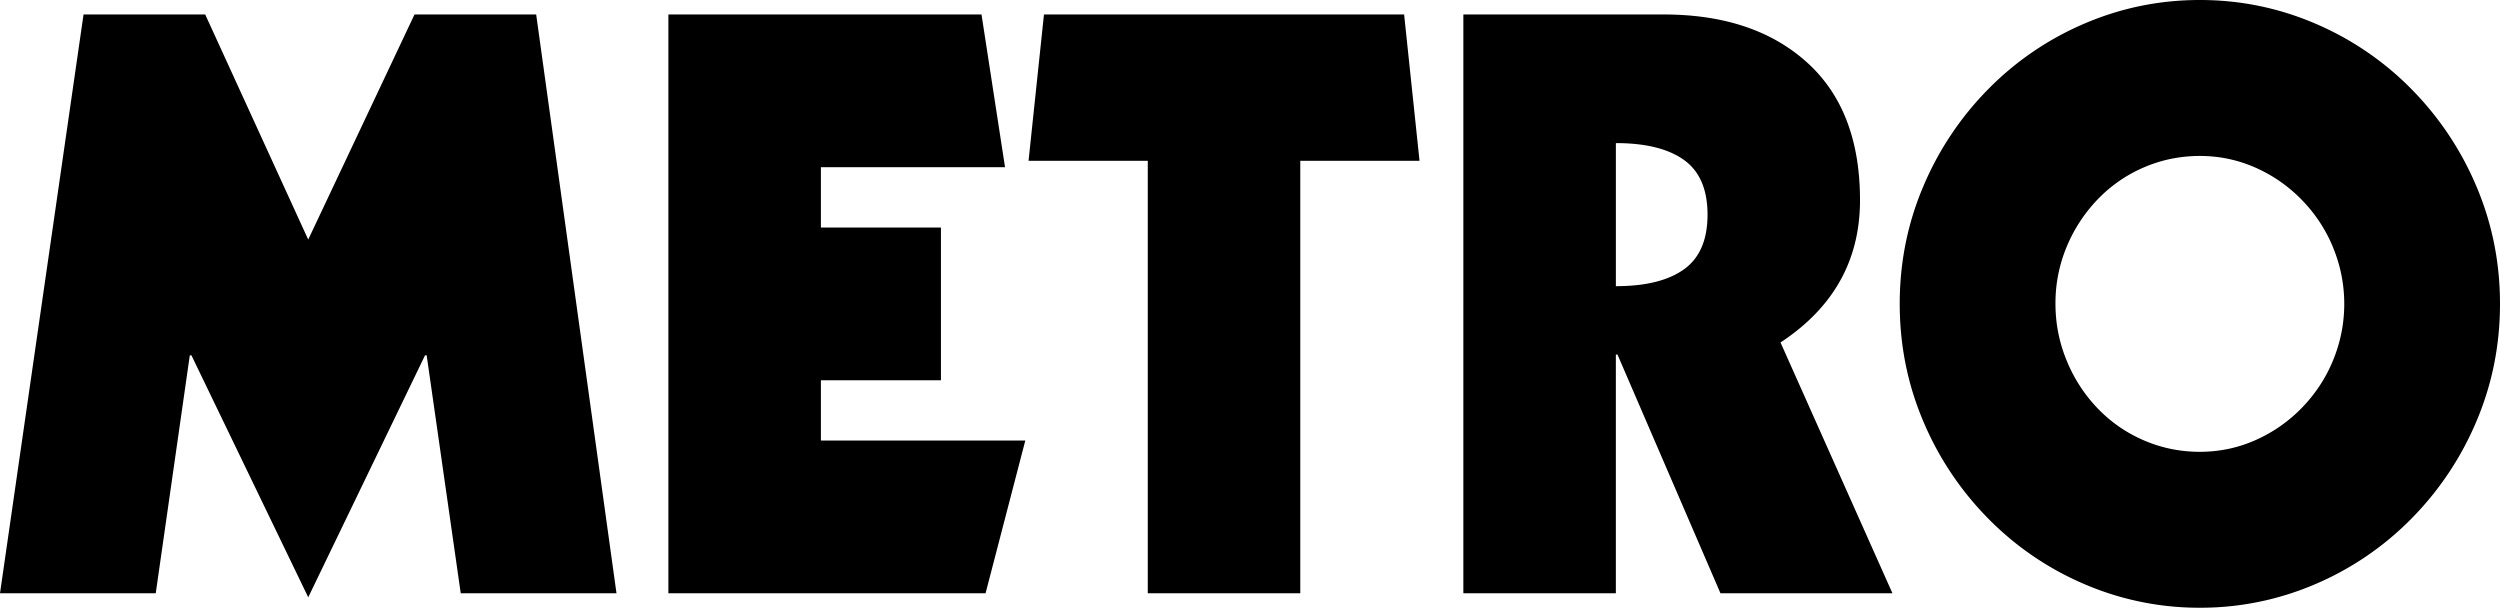
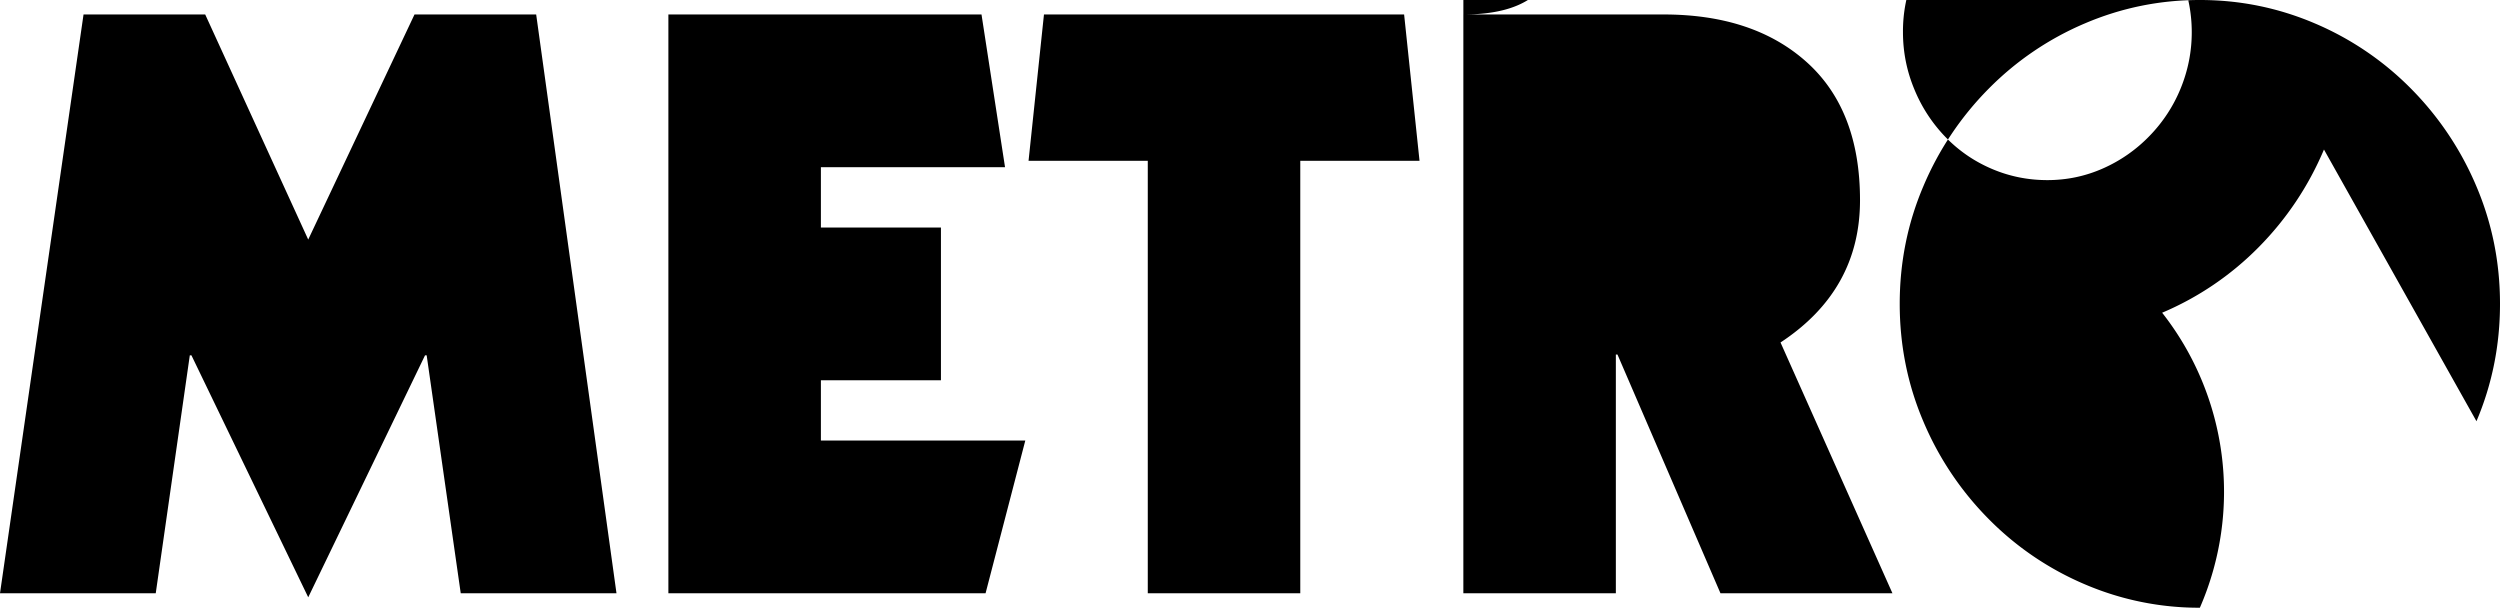
<svg xmlns="http://www.w3.org/2000/svg" width="181" height="44">
-   <path d="M6.048 1.048h8.809l7.458 16.297L30.01 1.048h8.809l5.814 41.904H33.357l-2.466-17.227h-.118l-8.457 17.519-8.456-17.519h-.118l-2.466 17.227H0L6.048 1.048zm42.344 0h22.669l1.703 11.058H59.433v4.365h8.691v11.058h-8.691v4.365h14.799l-2.877 11.058H48.391V1.048zm27.191 0h26.075l1.115 10.592H94.14v31.312H83.099V11.641h-8.632l1.116-10.593zm30.365 0h14.505c4.347 0 7.802 1.155 10.366 3.463 2.564 2.309 3.846 5.636 3.846 9.982s-1.919 7.779-5.755 10.302l8.104 18.159h-12.451l-7.458-17.286h-.117v17.286h-11.041V1.048zm11.041 19.671c2.152 0 3.797-.407 4.933-1.222 1.135-.815 1.703-2.134 1.703-3.957s-.567-3.143-1.703-3.957c-1.136-.815-2.781-1.222-4.933-1.222V20.72zm62.307 9.778a22.383 22.383 0 01-4.727 7.071 21.709 21.709 0 01-6.989 4.744A21 21 0 01159.27 44a21 21 0 01-8.31-1.688 21.678 21.678 0 01-6.988-4.744 22.352 22.352 0 01-4.728-7.071c-1.136-2.677-1.704-5.509-1.704-8.498s.567-5.82 1.704-8.497a22.34 22.34 0 014.728-7.071 21.702 21.702 0 016.988-4.743C153.602.563 156.372 0 159.27 0s5.668.563 8.31 1.688a21.722 21.722 0 016.989 4.743 22.383 22.383 0 014.727 7.071c1.135 2.677 1.704 5.51 1.704 8.497s-.568 5.82-1.704 8.498zm-10.365-12.542a10.71 10.71 0 00-2.262-3.463 10.689 10.689 0 00-3.376-2.357c-1.273-.562-2.613-.844-4.023-.844s-2.751.272-4.023.815a10.194 10.194 0 00-3.347 2.299 11.017 11.017 0 00-2.261 3.434 10.586 10.586 0 00-.823 4.162c0 1.436.274 2.813.823 4.133a10.921 10.921 0 002.261 3.463c.959.99 2.075 1.756 3.347 2.299 1.272.544 2.613.815 4.023.815s2.75-.281 4.023-.844a10.678 10.678 0 003.376-2.357 10.726 10.726 0 002.262-3.463c.528-1.3.793-2.648.793-4.045s-.265-2.743-.793-4.044z" />
+   <path d="M6.048 1.048h8.809l7.458 16.297L30.01 1.048h8.809l5.814 41.904H33.357l-2.466-17.227h-.118l-8.457 17.519-8.456-17.519h-.118l-2.466 17.227H0L6.048 1.048zm42.344 0h22.669l1.703 11.058H59.433v4.365h8.691v11.058h-8.691v4.365h14.799l-2.877 11.058H48.391V1.048zm27.191 0h26.075l1.115 10.592H94.14v31.312H83.099V11.641h-8.632l1.116-10.593zm30.365 0h14.505c4.347 0 7.802 1.155 10.366 3.463 2.564 2.309 3.846 5.636 3.846 9.982s-1.919 7.779-5.755 10.302l8.104 18.159h-12.451l-7.458-17.286h-.117v17.286h-11.041V1.048zc2.152 0 3.797-.407 4.933-1.222 1.135-.815 1.703-2.134 1.703-3.957s-.567-3.143-1.703-3.957c-1.136-.815-2.781-1.222-4.933-1.222V20.72zm62.307 9.778a22.383 22.383 0 01-4.727 7.071 21.709 21.709 0 01-6.989 4.744A21 21 0 01159.27 44a21 21 0 01-8.31-1.688 21.678 21.678 0 01-6.988-4.744 22.352 22.352 0 01-4.728-7.071c-1.136-2.677-1.704-5.509-1.704-8.498s.567-5.82 1.704-8.497a22.34 22.34 0 014.728-7.071 21.702 21.702 0 016.988-4.743C153.602.563 156.372 0 159.27 0s5.668.563 8.31 1.688a21.722 21.722 0 016.989 4.743 22.383 22.383 0 014.727 7.071c1.135 2.677 1.704 5.51 1.704 8.497s-.568 5.82-1.704 8.498zm-10.365-12.542a10.71 10.71 0 00-2.262-3.463 10.689 10.689 0 00-3.376-2.357c-1.273-.562-2.613-.844-4.023-.844s-2.751.272-4.023.815a10.194 10.194 0 00-3.347 2.299 11.017 11.017 0 00-2.261 3.434 10.586 10.586 0 00-.823 4.162c0 1.436.274 2.813.823 4.133a10.921 10.921 0 002.261 3.463c.959.99 2.075 1.756 3.347 2.299 1.272.544 2.613.815 4.023.815s2.75-.281 4.023-.844a10.678 10.678 0 003.376-2.357 10.726 10.726 0 002.262-3.463c.528-1.3.793-2.648.793-4.045s-.265-2.743-.793-4.044z" />
</svg>